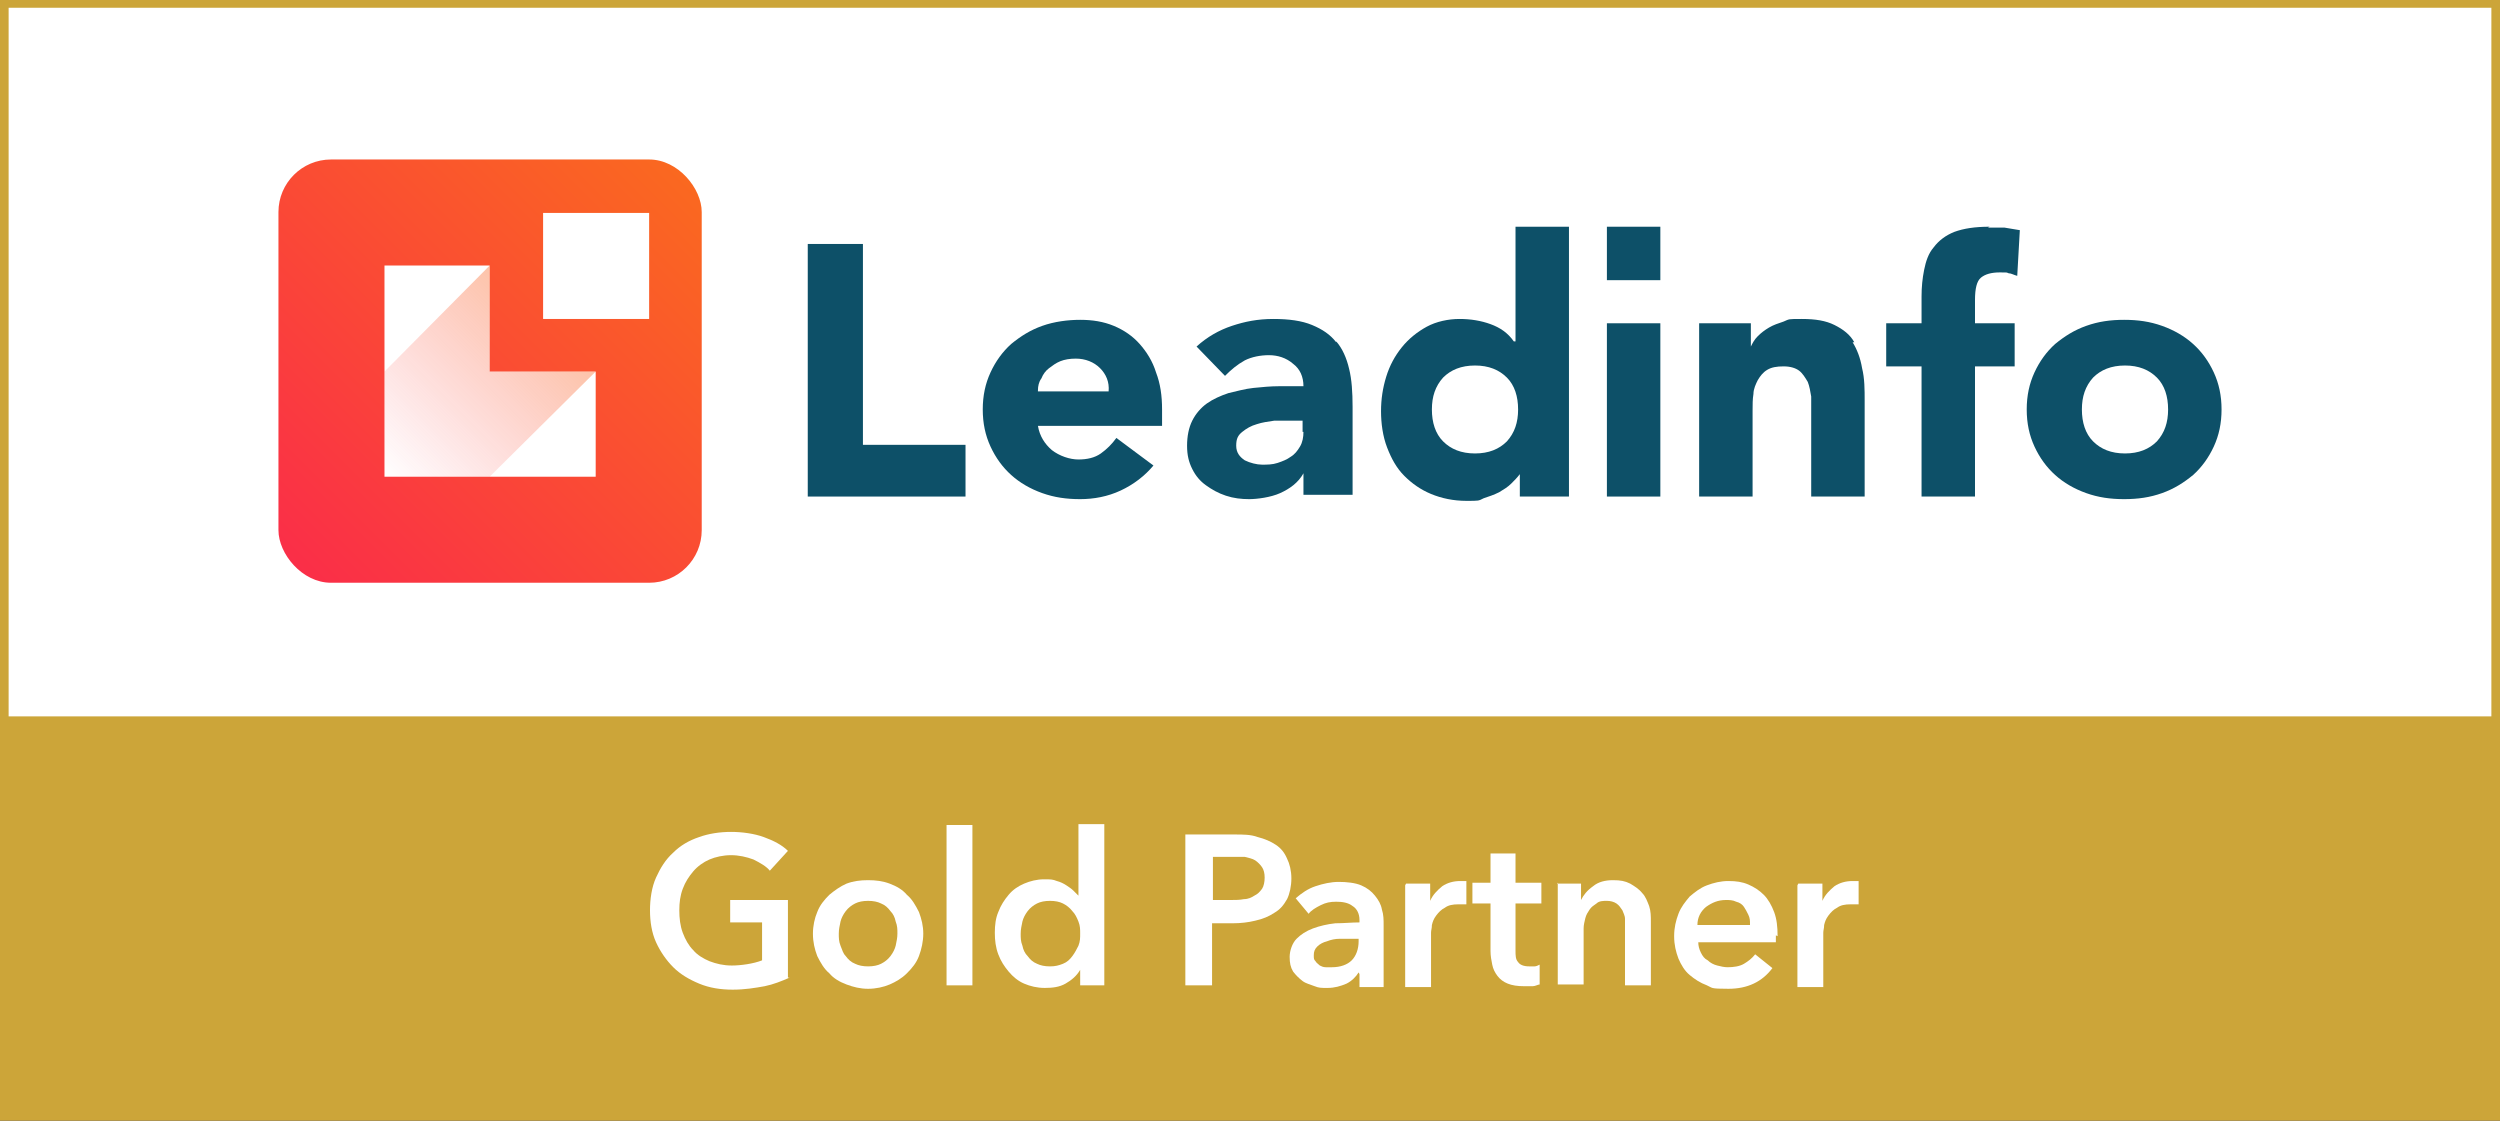
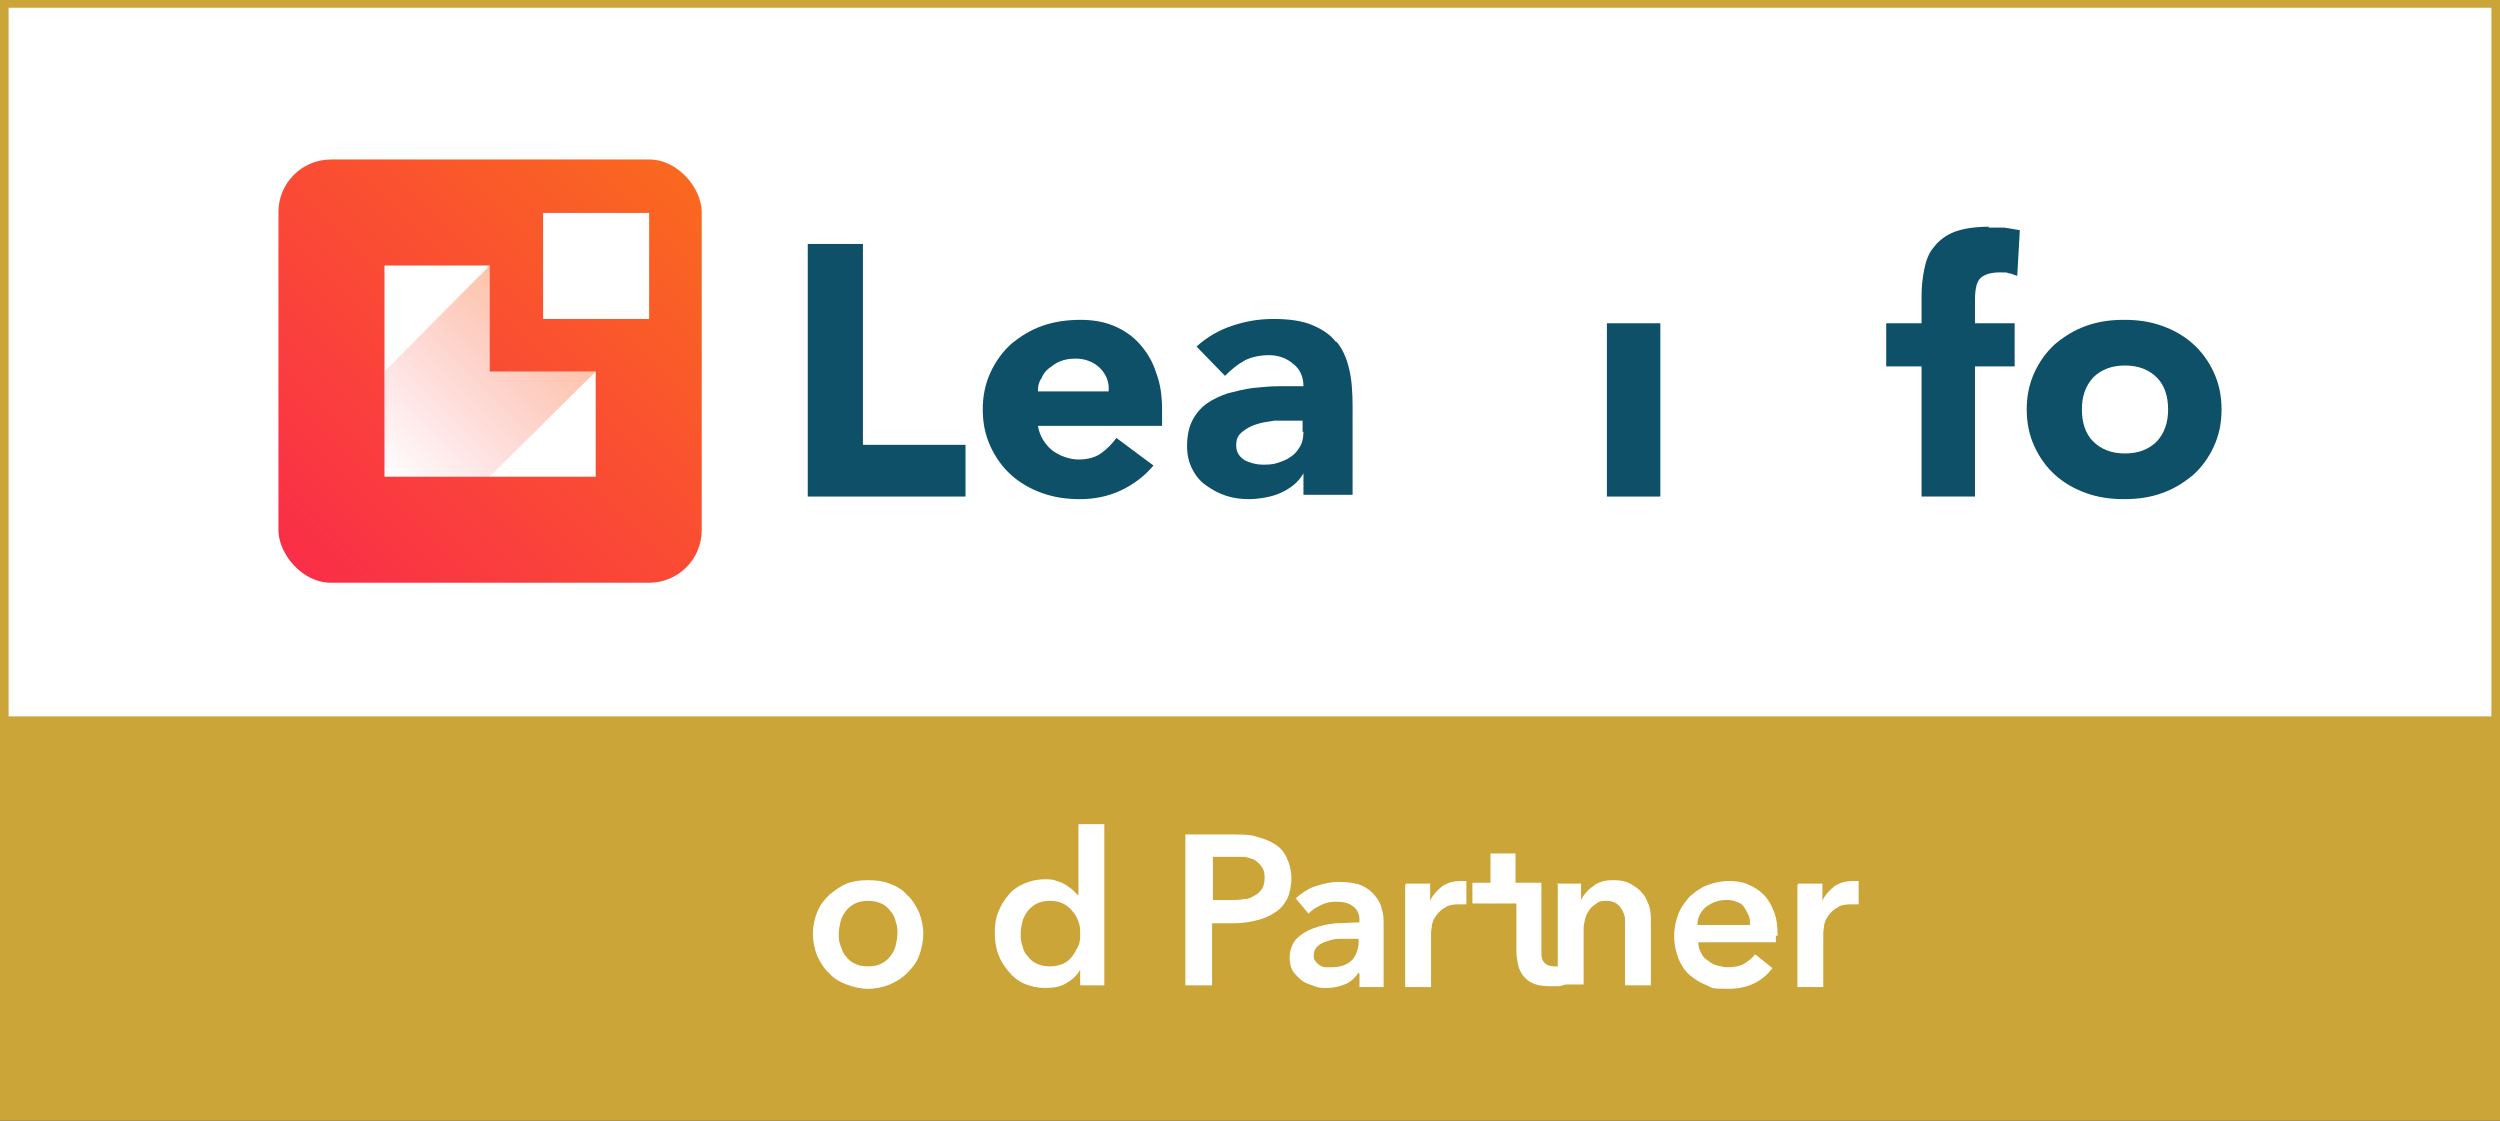
<svg xmlns="http://www.w3.org/2000/svg" id="a" viewBox="0 0 290 130">
  <rect x="0" y="0" width="290" height="130" fill="#333333" stroke="none" />
  <defs>
    <style>.d{fill:#0d5068;}.d,.e,.f,.g,.h{stroke-width:0px;}.e{fill:url(#b);}.f{fill:url(#c);opacity:.4;}.g{fill:#fff;}.h{fill:#cca539;}</style>
    <linearGradient id="b" x1="79.3" y1="20.6" x2="34.1" y2="65.8" gradientUnits="userSpaceOnUse">
      <stop offset="0" stop-color="#fa6820" />
      <stop offset="1" stop-color="#fa2e48" />
    </linearGradient>
    <linearGradient id="c" x1="63.4" y1="36.5" x2="44.7" y2="55.2" gradientUnits="userSpaceOnUse">
      <stop offset="0" stop-color="#fa6820" />
      <stop offset="1" stop-color="#fa2e48" stop-opacity="0" />
    </linearGradient>
  </defs>
  <polygon class="h" points="0 0 0 1 0 130 290 130 290 0 0 0" />
  <rect class="g" x="1" y="1" width="288" height="82.2" transform="translate(290 84.1) rotate(180)" />
  <rect class="e" x="32.3" y="18.5" width="49.1" height="49.1" rx="6.1" ry="6.1" />
  <polygon class="g" points="56.8 43.1 69.1 43.1 69.1 55.3 44.6 55.3 44.6 30.8 56.8 30.8 56.8 43.1" />
  <rect class="g" x="63" y="24.7" width="12.3" height="12.3" />
  <polygon class="f" points="69.1 43.1 56.8 55.3 44.6 55.3 44.6 43.1 56.8 30.8 56.8 43.1 69.1 43.1" />
  <polygon class="d" points="100.1 28.3 93.7 28.3 93.7 57.6 112 57.6 112 51.6 100.1 51.6 100.1 28.3" />
  <path class="d" d="m132.2,39.9c-.8-.9-1.8-1.6-3-2.1-1.2-.5-2.5-.7-3.9-.7s-3,.2-4.4.7c-1.4.5-2.5,1.2-3.6,2.1-1,.9-1.8,2-2.4,3.3-.6,1.3-.9,2.7-.9,4.3s.3,3,.9,4.3c.6,1.3,1.4,2.4,2.4,3.3,1,.9,2.2,1.6,3.6,2.1,1.4.5,2.8.7,4.4.7s3.2-.3,4.7-1c1.5-.7,2.8-1.7,3.8-2.9l-4.3-3.2c-.5.7-1.1,1.3-1.8,1.8-.7.5-1.6.7-2.6.7s-2.2-.4-3.1-1.1c-.8-.7-1.4-1.6-1.6-2.8h14.4v-1.9c0-1.6-.2-3-.7-4.3-.4-1.3-1.1-2.4-1.9-3.3Zm-11.8,5.4c0-.5.1-1,.4-1.4.2-.5.5-.9.9-1.2.4-.3.8-.6,1.3-.8.5-.2,1.1-.3,1.8-.3,1.1,0,2.1.4,2.8,1.1.7.7,1.1,1.6,1,2.7h-8.2Z" />
  <path class="d" d="m155,39.7c-.7-.9-1.6-1.5-2.8-2-1.2-.5-2.7-.7-4.5-.7s-3.3.3-4.8.8c-1.5.5-2.9,1.3-4.1,2.4l3.3,3.4c.7-.7,1.4-1.3,2.3-1.8.8-.4,1.8-.6,2.8-.6s2,.3,2.8,1c.8.6,1.2,1.5,1.2,2.6-.9,0-1.8,0-2.8,0-1,0-2,.1-3,.2-1,.1-2,.4-2.9.6-.9.3-1.8.7-2.5,1.2-.7.5-1.3,1.2-1.7,2-.4.8-.6,1.8-.6,2.9s.2,1.9.6,2.7c.4.8.9,1.4,1.6,1.9.7.5,1.4.9,2.3,1.2.9.3,1.8.4,2.7.4s2.5-.2,3.6-.7c1.1-.5,2.1-1.2,2.7-2.3h0v2.5h5.7v-10.2c0-1.7-.1-3.2-.4-4.4-.3-1.3-.8-2.4-1.5-3.2Zm-3.8,10.4c0,.6-.1,1.2-.4,1.7-.3.5-.6.9-1.1,1.2-.4.3-.9.5-1.5.7-.6.2-1.2.2-1.8.2s-1.4-.2-2-.5c-.6-.4-1-.9-1-1.7s.2-1.2.7-1.6c.5-.4,1-.7,1.7-.9.6-.2,1.3-.3,2-.4.7,0,1.3,0,1.8,0h1.5v1.3Z" />
-   <path class="d" d="m175.6,39.6h0c-.7-1-1.6-1.6-2.7-2-1.1-.4-2.3-.6-3.6-.6s-2.7.3-3.8.9c-1.1.6-2.1,1.4-2.9,2.4-.8,1-1.4,2.1-1.8,3.4-.4,1.3-.6,2.6-.6,4s.2,2.9.7,4.2c.5,1.3,1.1,2.4,2,3.3.9.9,1.9,1.6,3.1,2.1,1.2.5,2.6.8,4.1.8s1.4,0,2-.3c.6-.2,1.2-.4,1.8-.7.5-.3,1-.6,1.4-1,.4-.4.7-.7,1-1.1h0v2.6h5.7v-31.3h-6.2v13.3Zm-.8,11.6c-.9.9-2.1,1.4-3.7,1.4s-2.8-.5-3.7-1.4c-.9-.9-1.3-2.2-1.3-3.7s.4-2.7,1.3-3.7c.9-.9,2.1-1.4,3.7-1.4s2.8.5,3.7,1.4c.9.9,1.3,2.2,1.3,3.7s-.4,2.7-1.3,3.7Z" />
  <rect class="d" x="186.4" y="37.5" width="6.2" height="20.1" />
-   <path class="d" d="m215.1,39.7c-.5-.9-1.3-1.5-2.3-2-1-.5-2.2-.7-3.8-.7s-1.4,0-2.1.3c-.6.2-1.2.4-1.7.7-.5.3-.9.6-1.3,1-.4.4-.6.8-.8,1.2h0v-2.7h-6v20.1h6.2v-10c0-.7,0-1.3.1-1.9,0-.6.3-1.2.5-1.6.3-.5.6-.9,1.1-1.2.5-.3,1.1-.4,1.9-.4s1.4.2,1.8.5c.4.3.7.8,1,1.3.2.5.3,1.1.4,1.7,0,.6,0,1.2,0,1.8v9.8h6.2v-11.1c0-1.3,0-2.6-.3-3.8-.2-1.2-.6-2.2-1.1-3Z" />
  <path class="d" d="m230.8,26.3c-1.7,0-3,.2-4.1.6-1,.4-1.8,1-2.4,1.8-.6.7-.9,1.6-1.1,2.6-.2,1-.3,2-.3,3.1v3.1h-4.1v5h4.1v15.1h6.2v-15.1h4.6v-5h-4.6v-2.7c0-1.3.2-2.2.7-2.6.5-.4,1.2-.6,2.2-.6s.7,0,1,.1c.3,0,.6.2,1,.3l.3-5.3c-.6-.1-1.2-.2-1.8-.3-.6,0-1.2,0-1.9,0Z" />
  <path class="d" d="m256.8,43.2c-.6-1.3-1.4-2.4-2.4-3.3-1-.9-2.2-1.6-3.6-2.1-1.4-.5-2.8-.7-4.4-.7s-3,.2-4.4.7c-1.4.5-2.5,1.2-3.6,2.1-1,.9-1.8,2-2.4,3.3-.6,1.3-.9,2.7-.9,4.3s.3,3,.9,4.3c.6,1.3,1.4,2.4,2.4,3.3,1,.9,2.2,1.6,3.6,2.1,1.4.5,2.8.7,4.4.7s3-.2,4.4-.7c1.4-.5,2.5-1.2,3.6-2.1,1-.9,1.8-2,2.4-3.3.6-1.3.9-2.7.9-4.3s-.3-3-.9-4.3Zm-6.6,8c-.9.9-2.1,1.4-3.7,1.4s-2.8-.5-3.7-1.4c-.9-.9-1.3-2.2-1.3-3.7s.4-2.7,1.3-3.7c.9-.9,2.1-1.4,3.7-1.4s2.8.5,3.7,1.4c.9.9,1.3,2.2,1.3,3.7s-.4,2.7-1.3,3.7Z" />
-   <rect class="d" x="186.4" y="26.3" width="6.2" height="6.2" />
-   <path class="g" d="m91.6,113.4c-.9.4-1.9.8-2.9,1-1.1.2-2.3.4-3.7.4s-2.7-.2-3.9-.7-2.2-1.1-3-1.9c-.8-.8-1.5-1.8-2-2.9-.5-1.1-.7-2.4-.7-3.7s.2-2.7.7-3.8c.5-1.1,1.1-2.1,2-2.9.8-.8,1.8-1.4,3-1.8,1.1-.4,2.4-.6,3.7-.6s2.7.2,3.8.6,2.1.9,2.8,1.6l-2.1,2.3c-.4-.5-1.1-.9-1.9-1.3-.8-.3-1.7-.5-2.6-.5s-1.8.2-2.5.5c-.7.3-1.4.8-1.9,1.4s-.9,1.2-1.2,2c-.3.8-.4,1.6-.4,2.5s.1,1.8.4,2.6c.3.8.7,1.5,1.2,2,.5.6,1.2,1,1.9,1.3.8.3,1.6.5,2.6.5s2.5-.2,3.5-.6v-4.4h-3.7v-2.6h6.7v9Z" />
  <path class="g" d="m94.3,108.3c0-.9.2-1.8.5-2.5.3-.8.8-1.4,1.4-2,.6-.5,1.3-1,2-1.3.8-.3,1.6-.4,2.5-.4s1.7.1,2.5.4c.8.3,1.5.7,2,1.3.6.5,1,1.2,1.4,2,.3.8.5,1.6.5,2.5s-.2,1.8-.5,2.6c-.3.8-.8,1.4-1.4,2-.6.6-1.3,1-2,1.3s-1.6.5-2.5.5-1.7-.2-2.5-.5-1.5-.7-2-1.3c-.6-.5-1-1.2-1.4-2-.3-.8-.5-1.6-.5-2.6Zm3,0c0,.5,0,.9.2,1.4s.3.9.6,1.2c.3.4.6.7,1.1.9.4.2.9.3,1.5.3s1.1-.1,1.5-.3c.4-.2.8-.5,1.1-.9.3-.4.5-.8.6-1.2.1-.5.2-.9.2-1.4s0-.9-.2-1.4c-.1-.5-.3-.9-.6-1.2-.3-.4-.6-.7-1.1-.9-.4-.2-.9-.3-1.5-.3s-1.1.1-1.5.3c-.4.2-.8.5-1.1.9-.3.4-.5.8-.6,1.2-.1.5-.2.9-.2,1.4Z" />
-   <path class="g" d="m109.8,95.7h3v18.6h-3v-18.6Z" />
  <path class="g" d="m128.1,114.3h-2.8v-1.8h0c-.4.7-1,1.2-1.7,1.6-.7.4-1.5.5-2.4.5s-1.7-.2-2.4-.5-1.3-.8-1.8-1.4c-.5-.6-.9-1.2-1.2-2-.3-.8-.4-1.6-.4-2.5s.1-1.7.4-2.4c.3-.8.7-1.4,1.2-2,.5-.6,1.1-1,1.8-1.3.7-.3,1.5-.5,2.3-.5s1,0,1.5.2c.4.1.8.3,1.1.5.3.2.6.4.8.6.2.2.4.4.6.6h0v-8.3h3v18.6Zm-9.7-6c0,.5,0,.9.2,1.4.1.5.3.9.6,1.2.3.4.6.7,1.1.9.4.2.9.3,1.5.3s1-.1,1.5-.3.8-.5,1.1-.9c.3-.4.5-.8.7-1.2.2-.5.2-.9.2-1.4s0-.9-.2-1.4c-.2-.5-.4-.9-.7-1.2-.3-.4-.7-.7-1.1-.9-.4-.2-.9-.3-1.5-.3s-1.1.1-1.5.3c-.4.2-.8.5-1.1.9-.3.4-.5.8-.6,1.2-.1.5-.2.9-.2,1.4Z" />
  <path class="g" d="m137.5,96.8h5.7c1,0,1.9,0,2.7.3.8.2,1.5.5,2.1.9.6.4,1,.9,1.3,1.6.3.6.5,1.4.5,2.3s-.2,1.8-.5,2.4c-.4.7-.8,1.2-1.5,1.6-.6.4-1.3.7-2.2.9-.8.2-1.7.3-2.6.3h-2.4v7.2h-3.1v-17.4Zm5.3,7.6c.5,0,1,0,1.5-.1.5,0,.9-.2,1.2-.4.4-.2.6-.4.9-.8.2-.3.3-.8.3-1.3s-.1-.9-.3-1.2c-.2-.3-.5-.6-.8-.8s-.8-.3-1.2-.4c-.5,0-.9,0-1.4,0h-2.3v5h2.2Z" />
  <path class="g" d="m157.6,112.8h0c-.3.5-.8,1-1.4,1.3-.7.3-1.4.5-2.2.5s-1,0-1.5-.2-1-.3-1.4-.6c-.4-.3-.8-.7-1.1-1.1-.3-.5-.4-1-.4-1.7s.3-1.6.8-2.1c.5-.5,1.1-.9,1.9-1.2.8-.3,1.7-.5,2.6-.6,1,0,1.9-.1,2.8-.1v-.3c0-.7-.3-1.3-.8-1.6-.5-.4-1.2-.5-1.9-.5s-1.2.1-1.8.4c-.6.3-1.1.6-1.4,1l-1.5-1.8c.7-.6,1.4-1.1,2.3-1.4.9-.3,1.8-.5,2.7-.5s1.9.1,2.6.4c.7.3,1.2.7,1.6,1.2s.7,1,.8,1.6c.2.6.2,1.2.2,1.8v7.2h-2.8v-1.5Zm0-3.9h-.7c-.5,0-1,0-1.5,0-.5,0-1,.1-1.5.3-.4.1-.8.3-1.1.6s-.4.6-.4,1,0,.5.2.7c.1.2.3.3.5.5.2.1.4.2.7.2.2,0,.5,0,.7,0,1,0,1.8-.3,2.3-.8.5-.5.8-1.3.8-2.2v-.4Z" />
  <path class="g" d="m163.1,102.5h2.8v2h0c.3-.7.8-1.2,1.4-1.7.6-.4,1.3-.6,2.1-.6s.2,0,.4,0c.1,0,.2,0,.3,0v2.7c-.2,0-.4,0-.5,0-.1,0-.3,0-.4,0-.7,0-1.2.1-1.6.4-.4.2-.7.5-1,.9s-.4.7-.5,1.1c0,.4-.1.6-.1.9v6.3h-3v-11.8Z" />
-   <path class="g" d="m170.8,104.8v-2.4h2.1v-3.4h2.9v3.4h3v2.4h-3v5.5c0,.5,0,1,.3,1.3.2.3.6.5,1.3.5s.4,0,.6,0c.2,0,.4-.1.6-.2v2.3c-.2,0-.5.2-.8.2-.4,0-.7,0-1,0-.8,0-1.4-.1-1.9-.3-.5-.2-.9-.5-1.2-.9-.3-.4-.5-.8-.6-1.3-.1-.5-.2-1-.2-1.6v-5.5h-2.1Z" />
+   <path class="g" d="m170.8,104.8v-2.4h2.1v-3.4h2.9v3.4h3v2.4v5.5c0,.5,0,1,.3,1.3.2.3.6.5,1.3.5s.4,0,.6,0c.2,0,.4-.1.6-.2v2.3c-.2,0-.5.2-.8.2-.4,0-.7,0-1,0-.8,0-1.4-.1-1.9-.3-.5-.2-.9-.5-1.2-.9-.3-.4-.5-.8-.6-1.3-.1-.5-.2-1-.2-1.6v-5.5h-2.1Z" />
  <path class="g" d="m180.6,102.5h2.8v1.9h0c.3-.6.7-1.1,1.4-1.6.6-.5,1.4-.7,2.3-.7s1.4.1,2,.4c.5.3,1,.6,1.4,1.1.4.4.6,1,.8,1.5.2.6.2,1.2.2,1.8v7.4h-3v-6.6c0-.3,0-.7,0-1.1,0-.4-.2-.7-.3-1-.2-.3-.4-.6-.7-.8-.3-.2-.7-.3-1.1-.3s-.9,0-1.2.3c-.3.2-.6.4-.8.7-.2.3-.4.6-.5,1-.1.4-.2.8-.2,1.2v6.5h-3v-11.8Z" />
  <path class="g" d="m206,108.5v.4c0,.1,0,.3,0,.4h-9c0,.4.1.8.3,1.2.2.4.4.7.8.9.3.3.7.5,1.1.6.4.1.8.2,1.2.2.7,0,1.4-.1,1.9-.4.5-.3.9-.6,1.3-1.1l2,1.6c-1.2,1.6-2.9,2.4-5.1,2.4s-1.8-.1-2.5-.4c-.8-.3-1.4-.7-2-1.2-.6-.5-1-1.2-1.3-1.9-.3-.8-.5-1.6-.5-2.6s.2-1.8.5-2.6c.3-.8.8-1.4,1.3-2,.6-.5,1.2-1,2-1.3.8-.3,1.6-.5,2.5-.5s1.6.1,2.3.4c.7.3,1.3.7,1.8,1.2.5.5.9,1.2,1.2,2s.4,1.7.4,2.8Zm-3-1.3c0-.4,0-.7-.2-1.1s-.3-.6-.5-.9-.5-.5-.9-.6c-.4-.2-.8-.2-1.2-.2-.9,0-1.6.3-2.3.8-.6.5-1,1.2-1,2.1h6.1Z" />
  <path class="g" d="m208.6,102.5h2.8v2h0c.3-.7.8-1.2,1.4-1.7.6-.4,1.3-.6,2.1-.6s.2,0,.4,0c.1,0,.2,0,.3,0v2.7c-.2,0-.4,0-.5,0-.1,0-.3,0-.4,0-.7,0-1.2.1-1.6.4-.4.2-.7.5-1,.9s-.4.7-.5,1.1c0,.4-.1.6-.1.9v6.3h-3v-11.8Z" />
</svg>